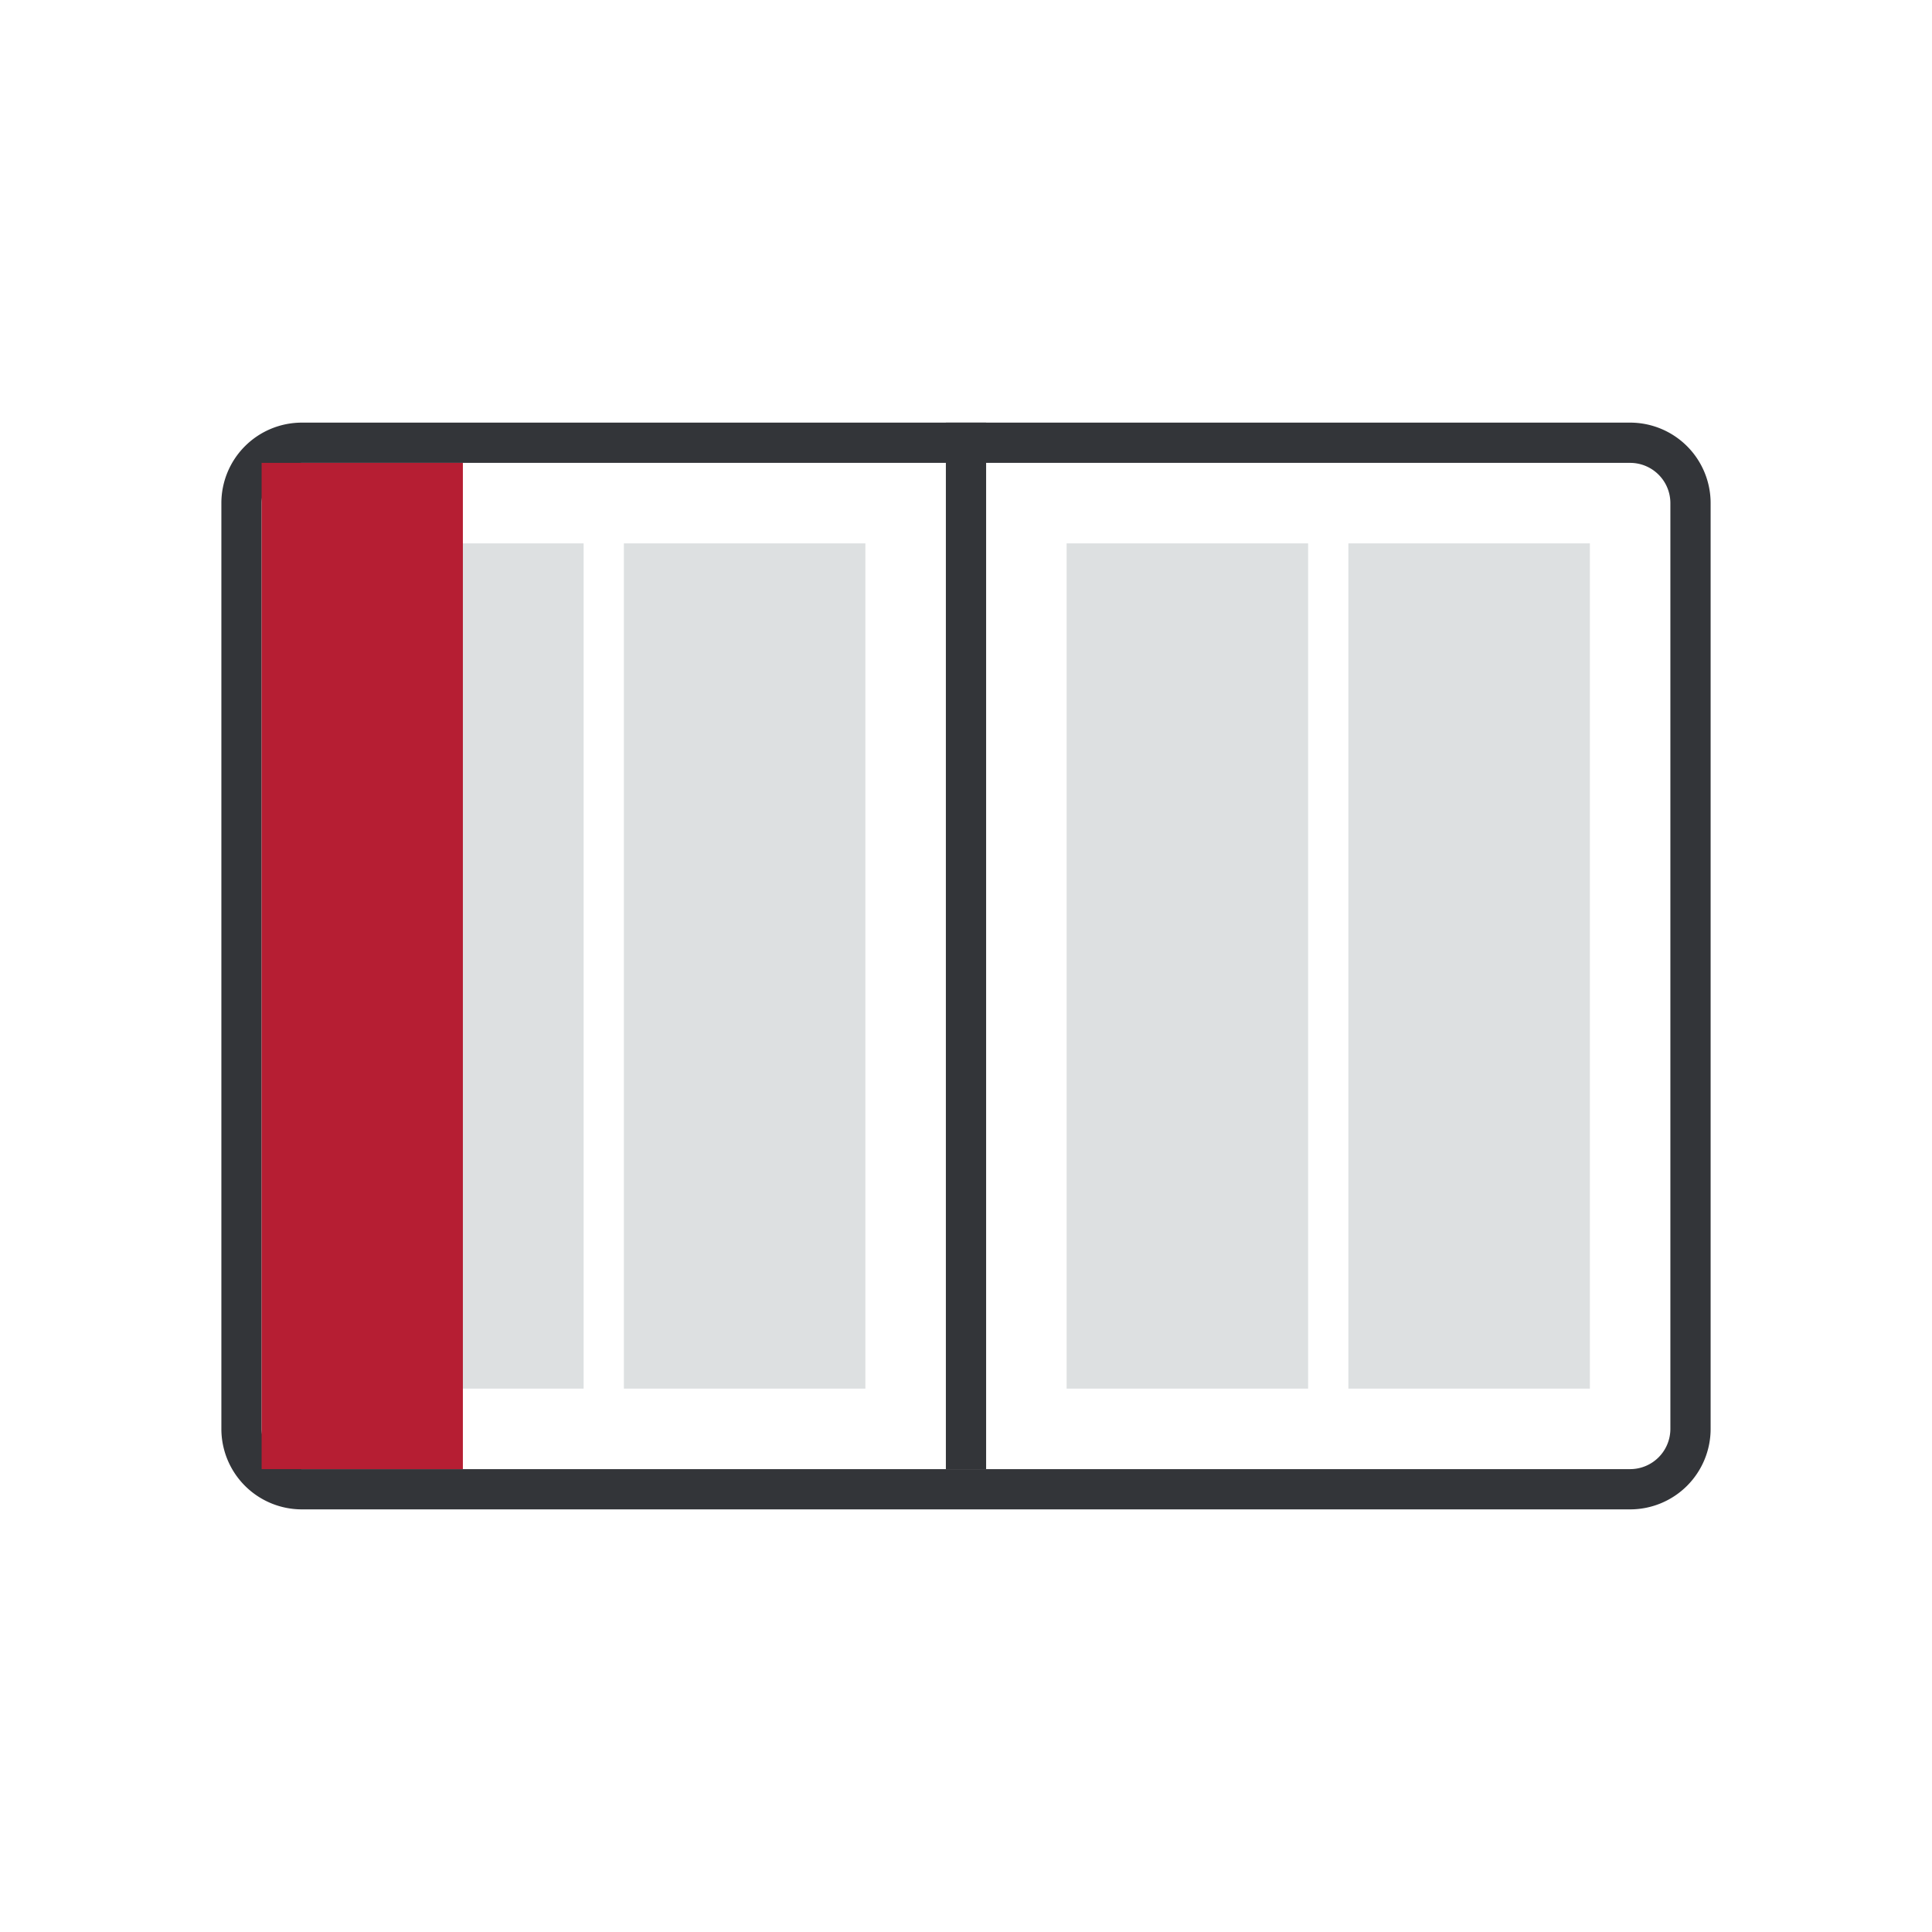
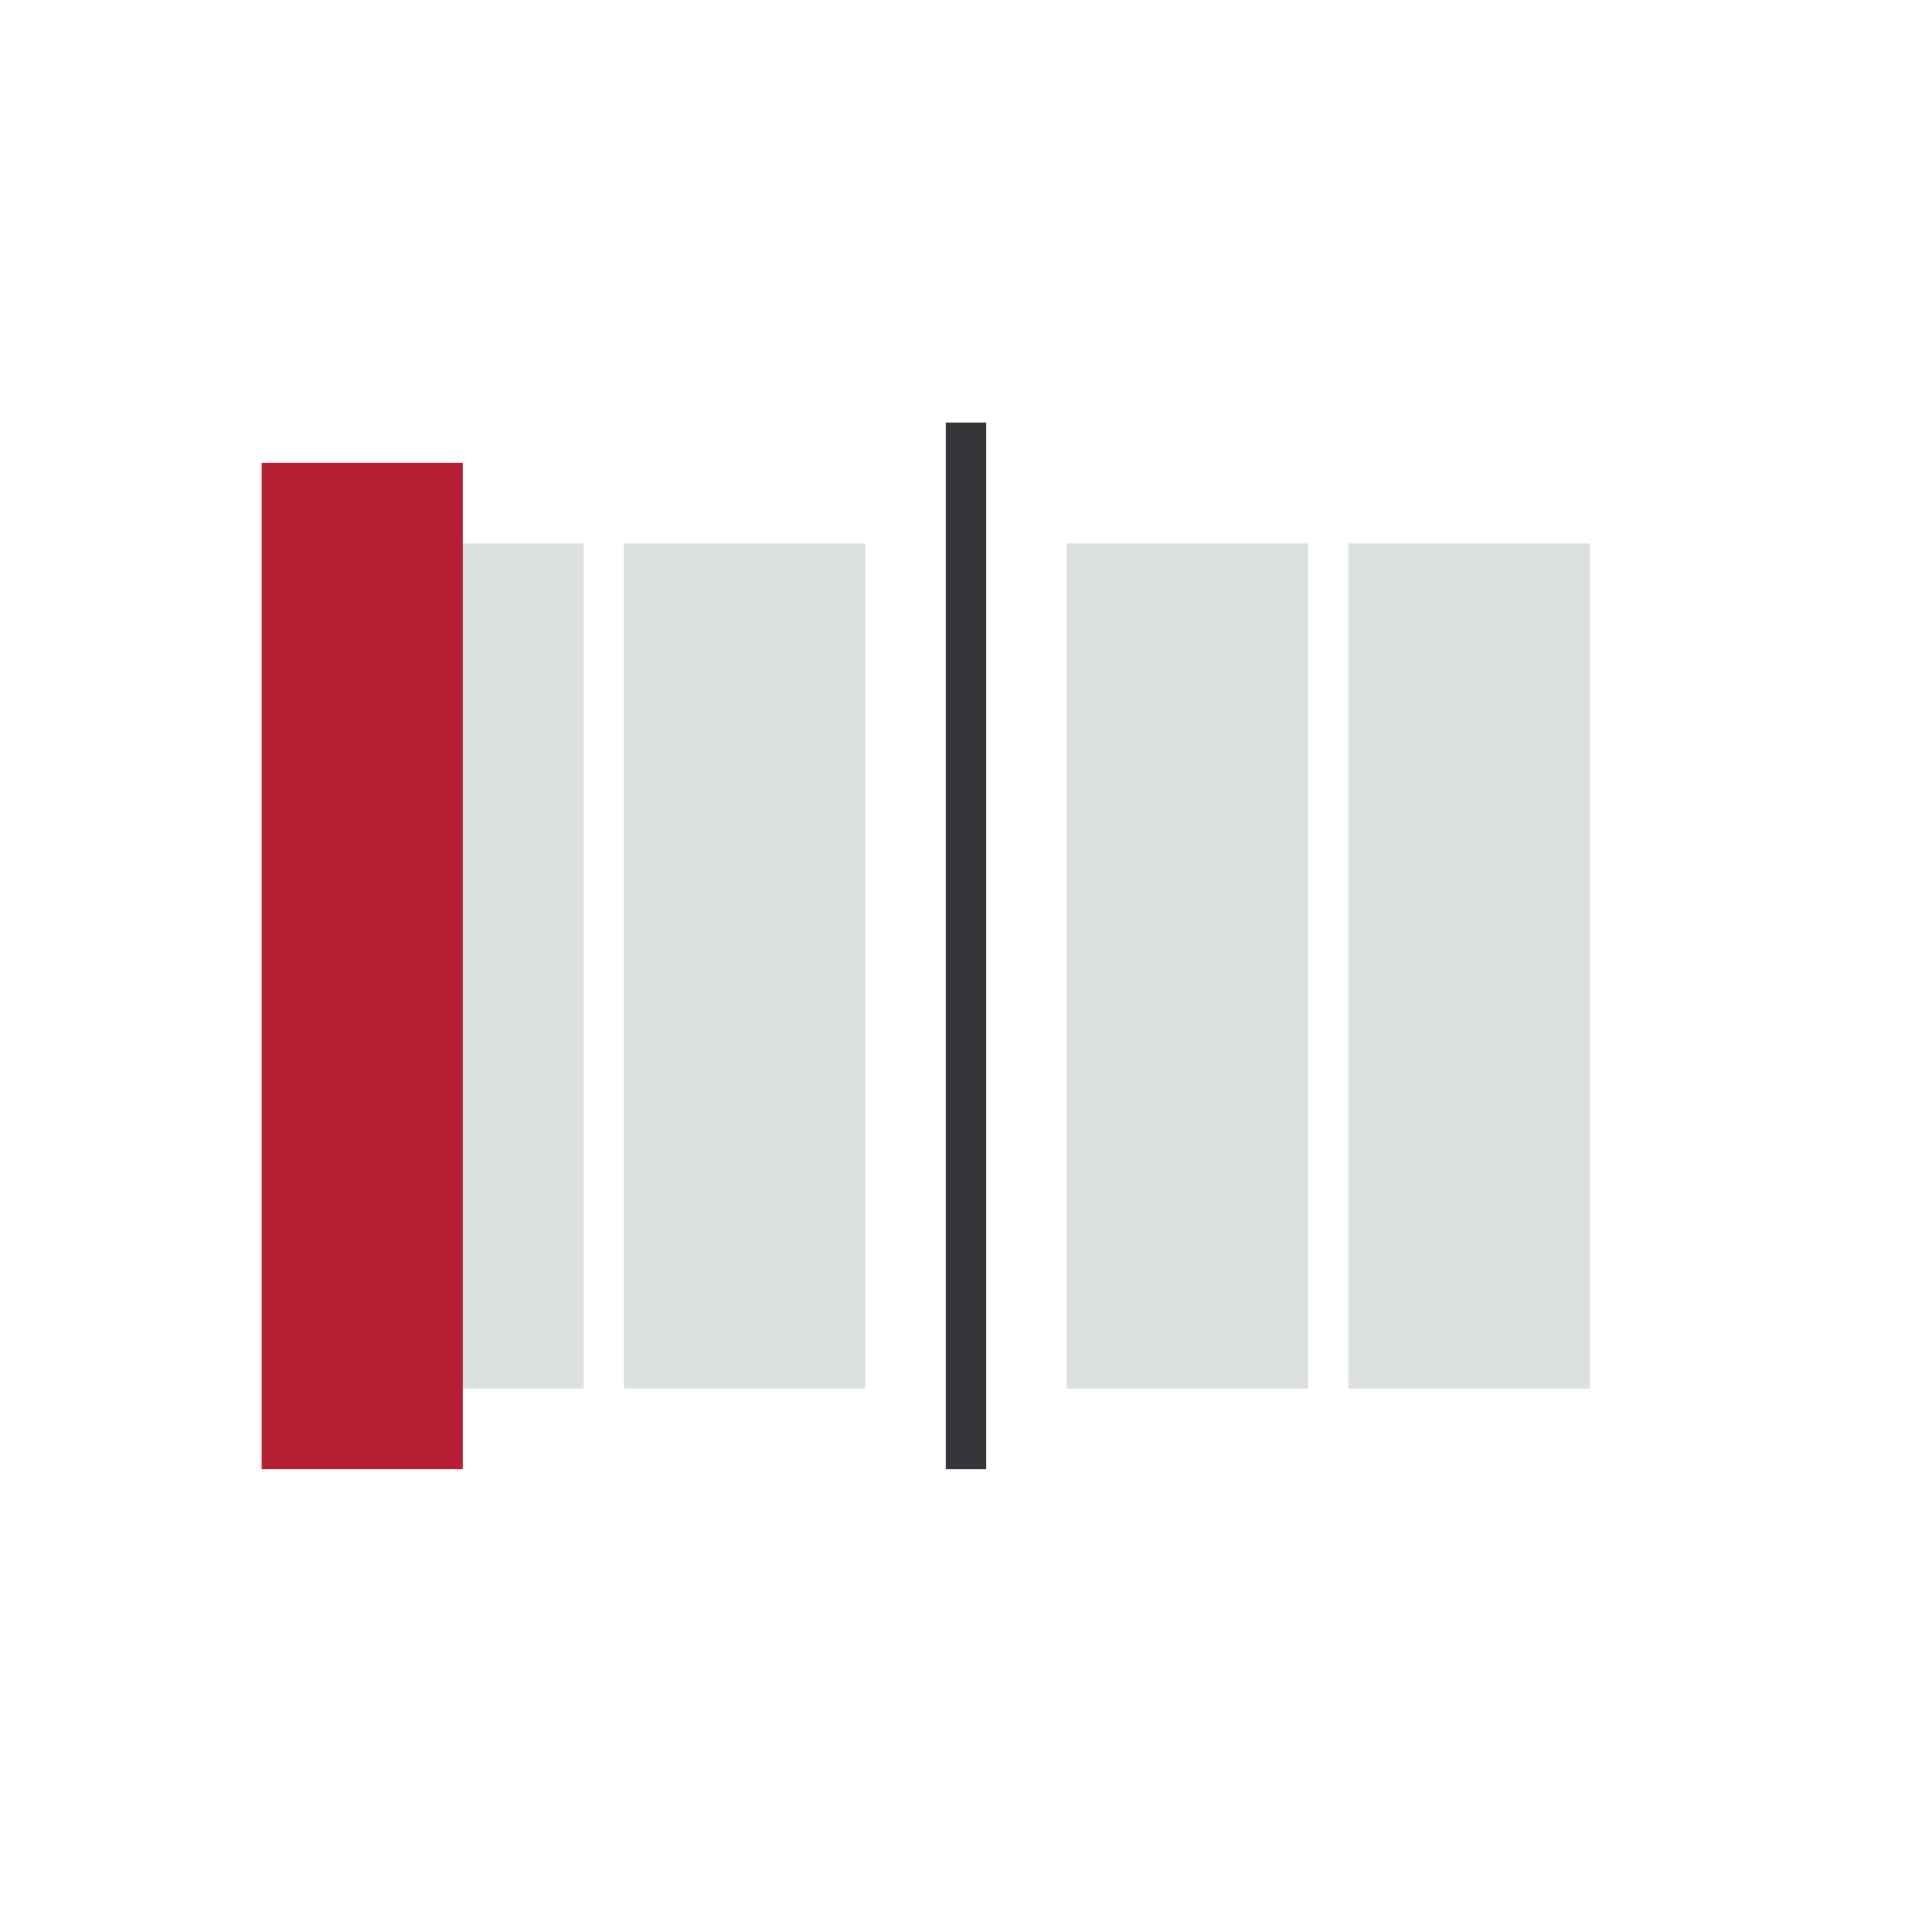
<svg xmlns="http://www.w3.org/2000/svg" width="96" height="96" viewBox="0 0 96 96">
  <title>Zeichenfläche 1 Kopie 9</title>
  <g id="Icons">
-     <path d="M81,23a2,2,0,0,1,2,2V71a2,2,0,0,1-2,2H15a2,2,0,0,1-2-2V25a2,2,0,0,1,2-2H81m0-2H15a4,4,0,0,0-4,4V71a4,4,0,0,0,4,4H81a4,4,0,0,0,4-4V25a4,4,0,0,0-4-4Z" style="fill:#333539" />
    <rect x="47" y="21" width="2" height="52" style="fill:#333539" />
    <rect x="17" y="27" width="12" height="42" style="fill:#dde0e1" />
    <rect x="53" y="27" width="12" height="42" style="fill:#dde0e1" />
    <rect x="31" y="27" width="12" height="42" style="fill:#dde0e1" />
    <rect x="67" y="27" width="12" height="42" style="fill:#dde0e1" />
    <rect x="13" y="23" width="10" height="50" style="fill:#B61E33" />
  </g>
</svg>